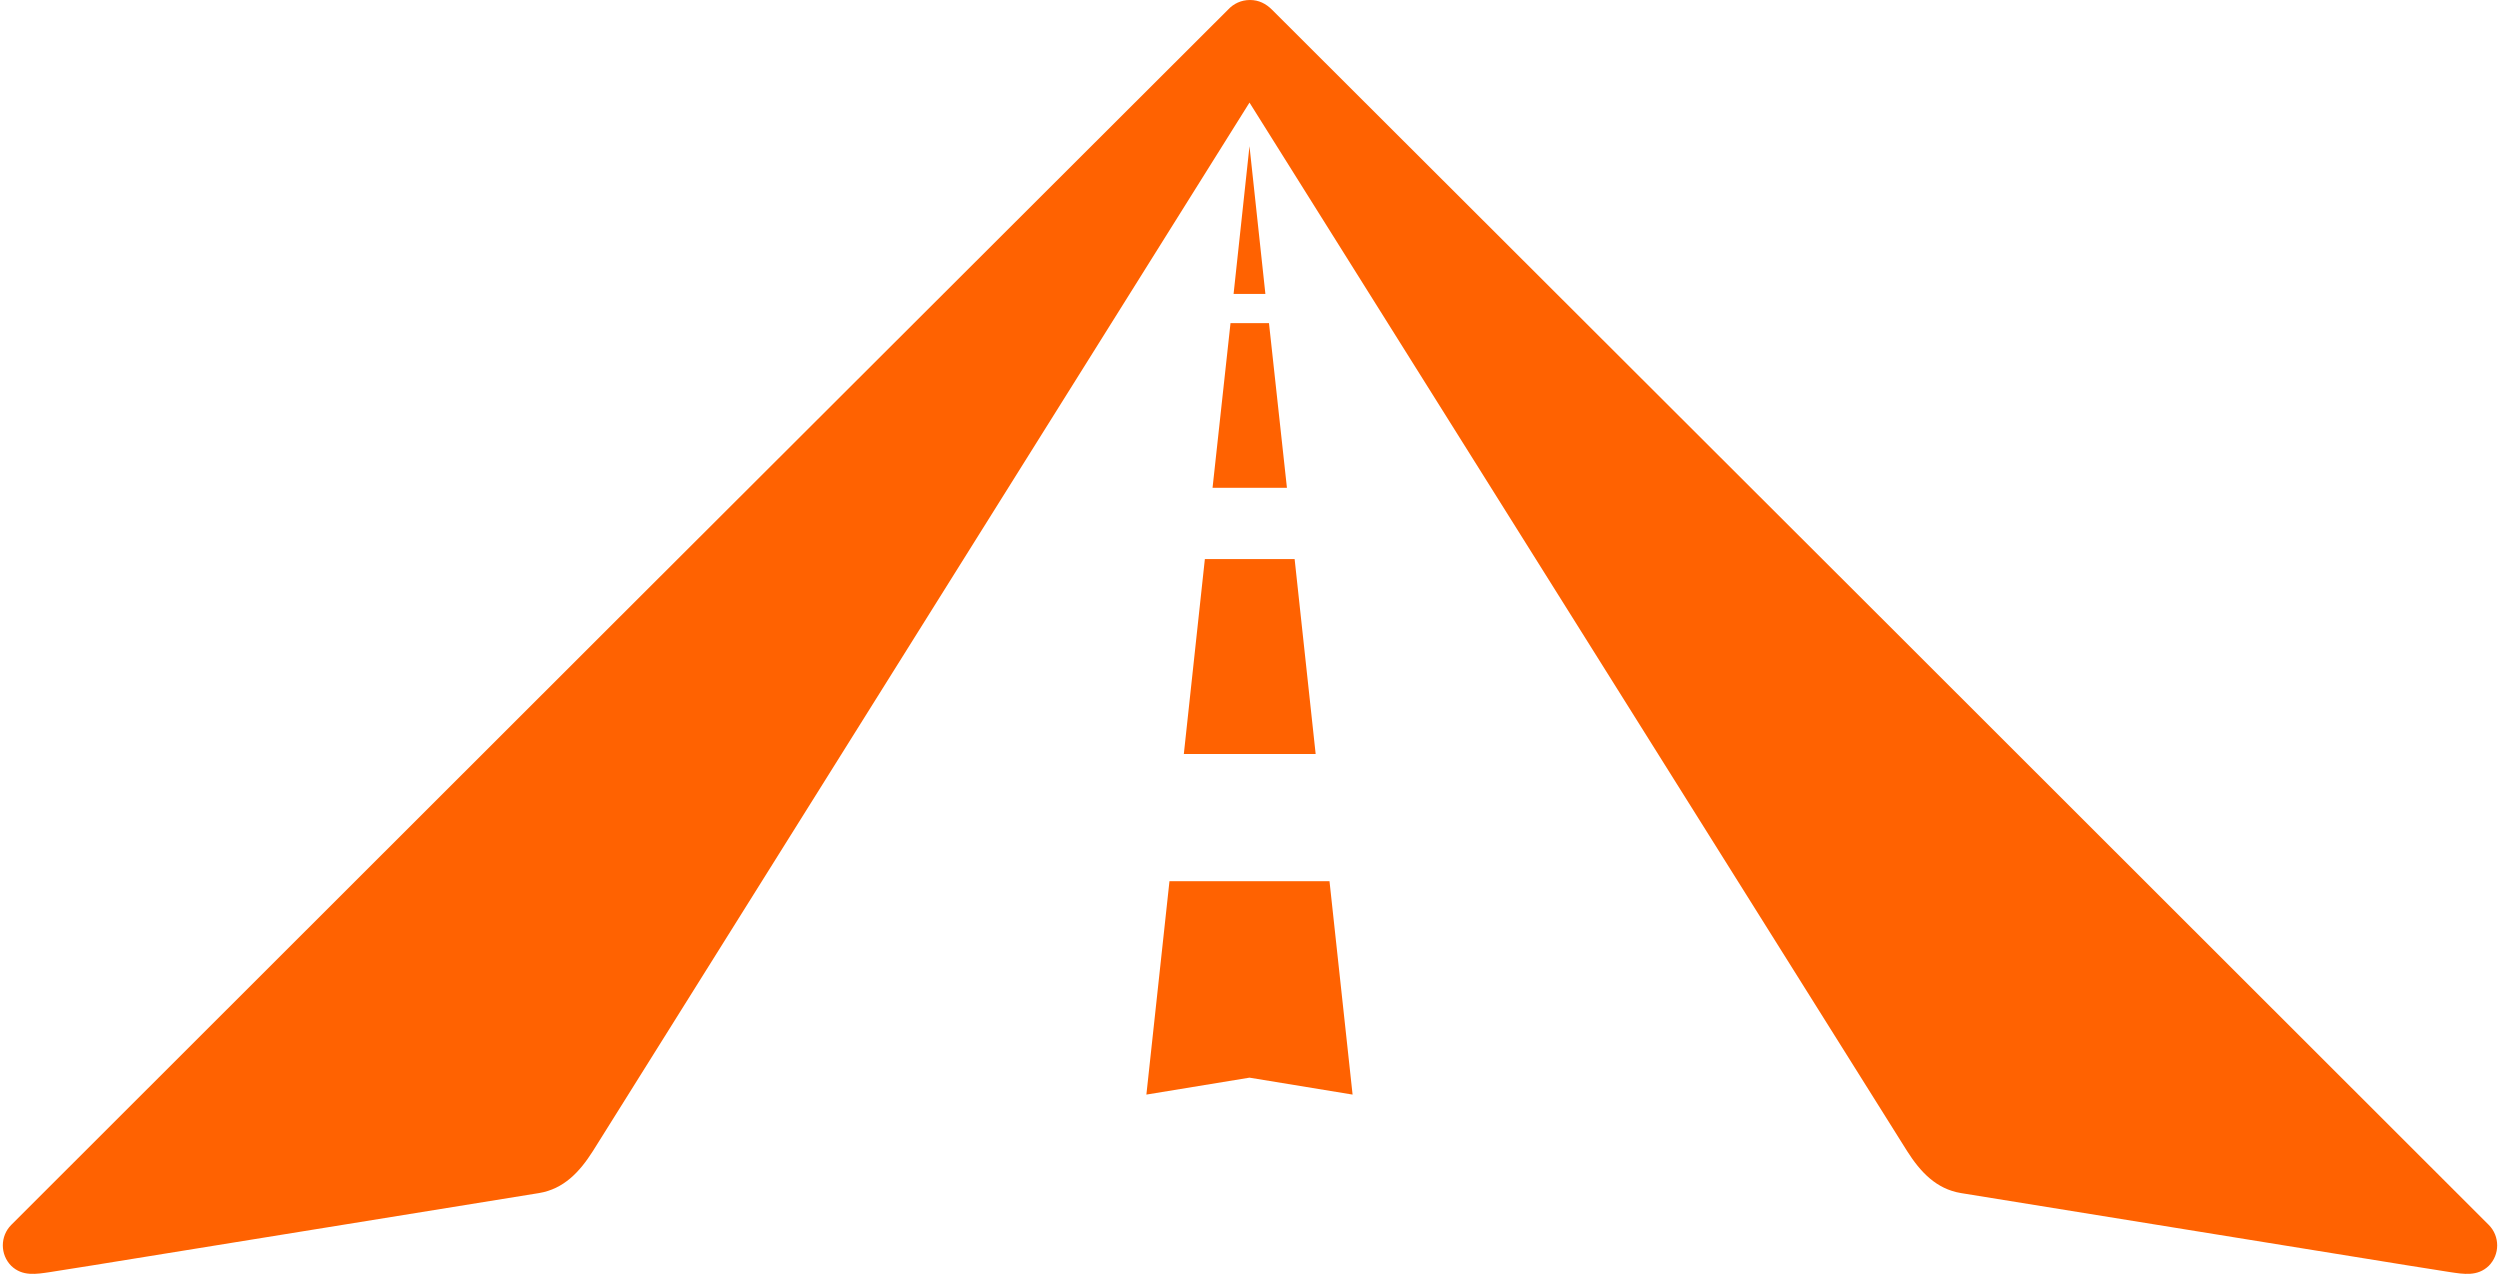
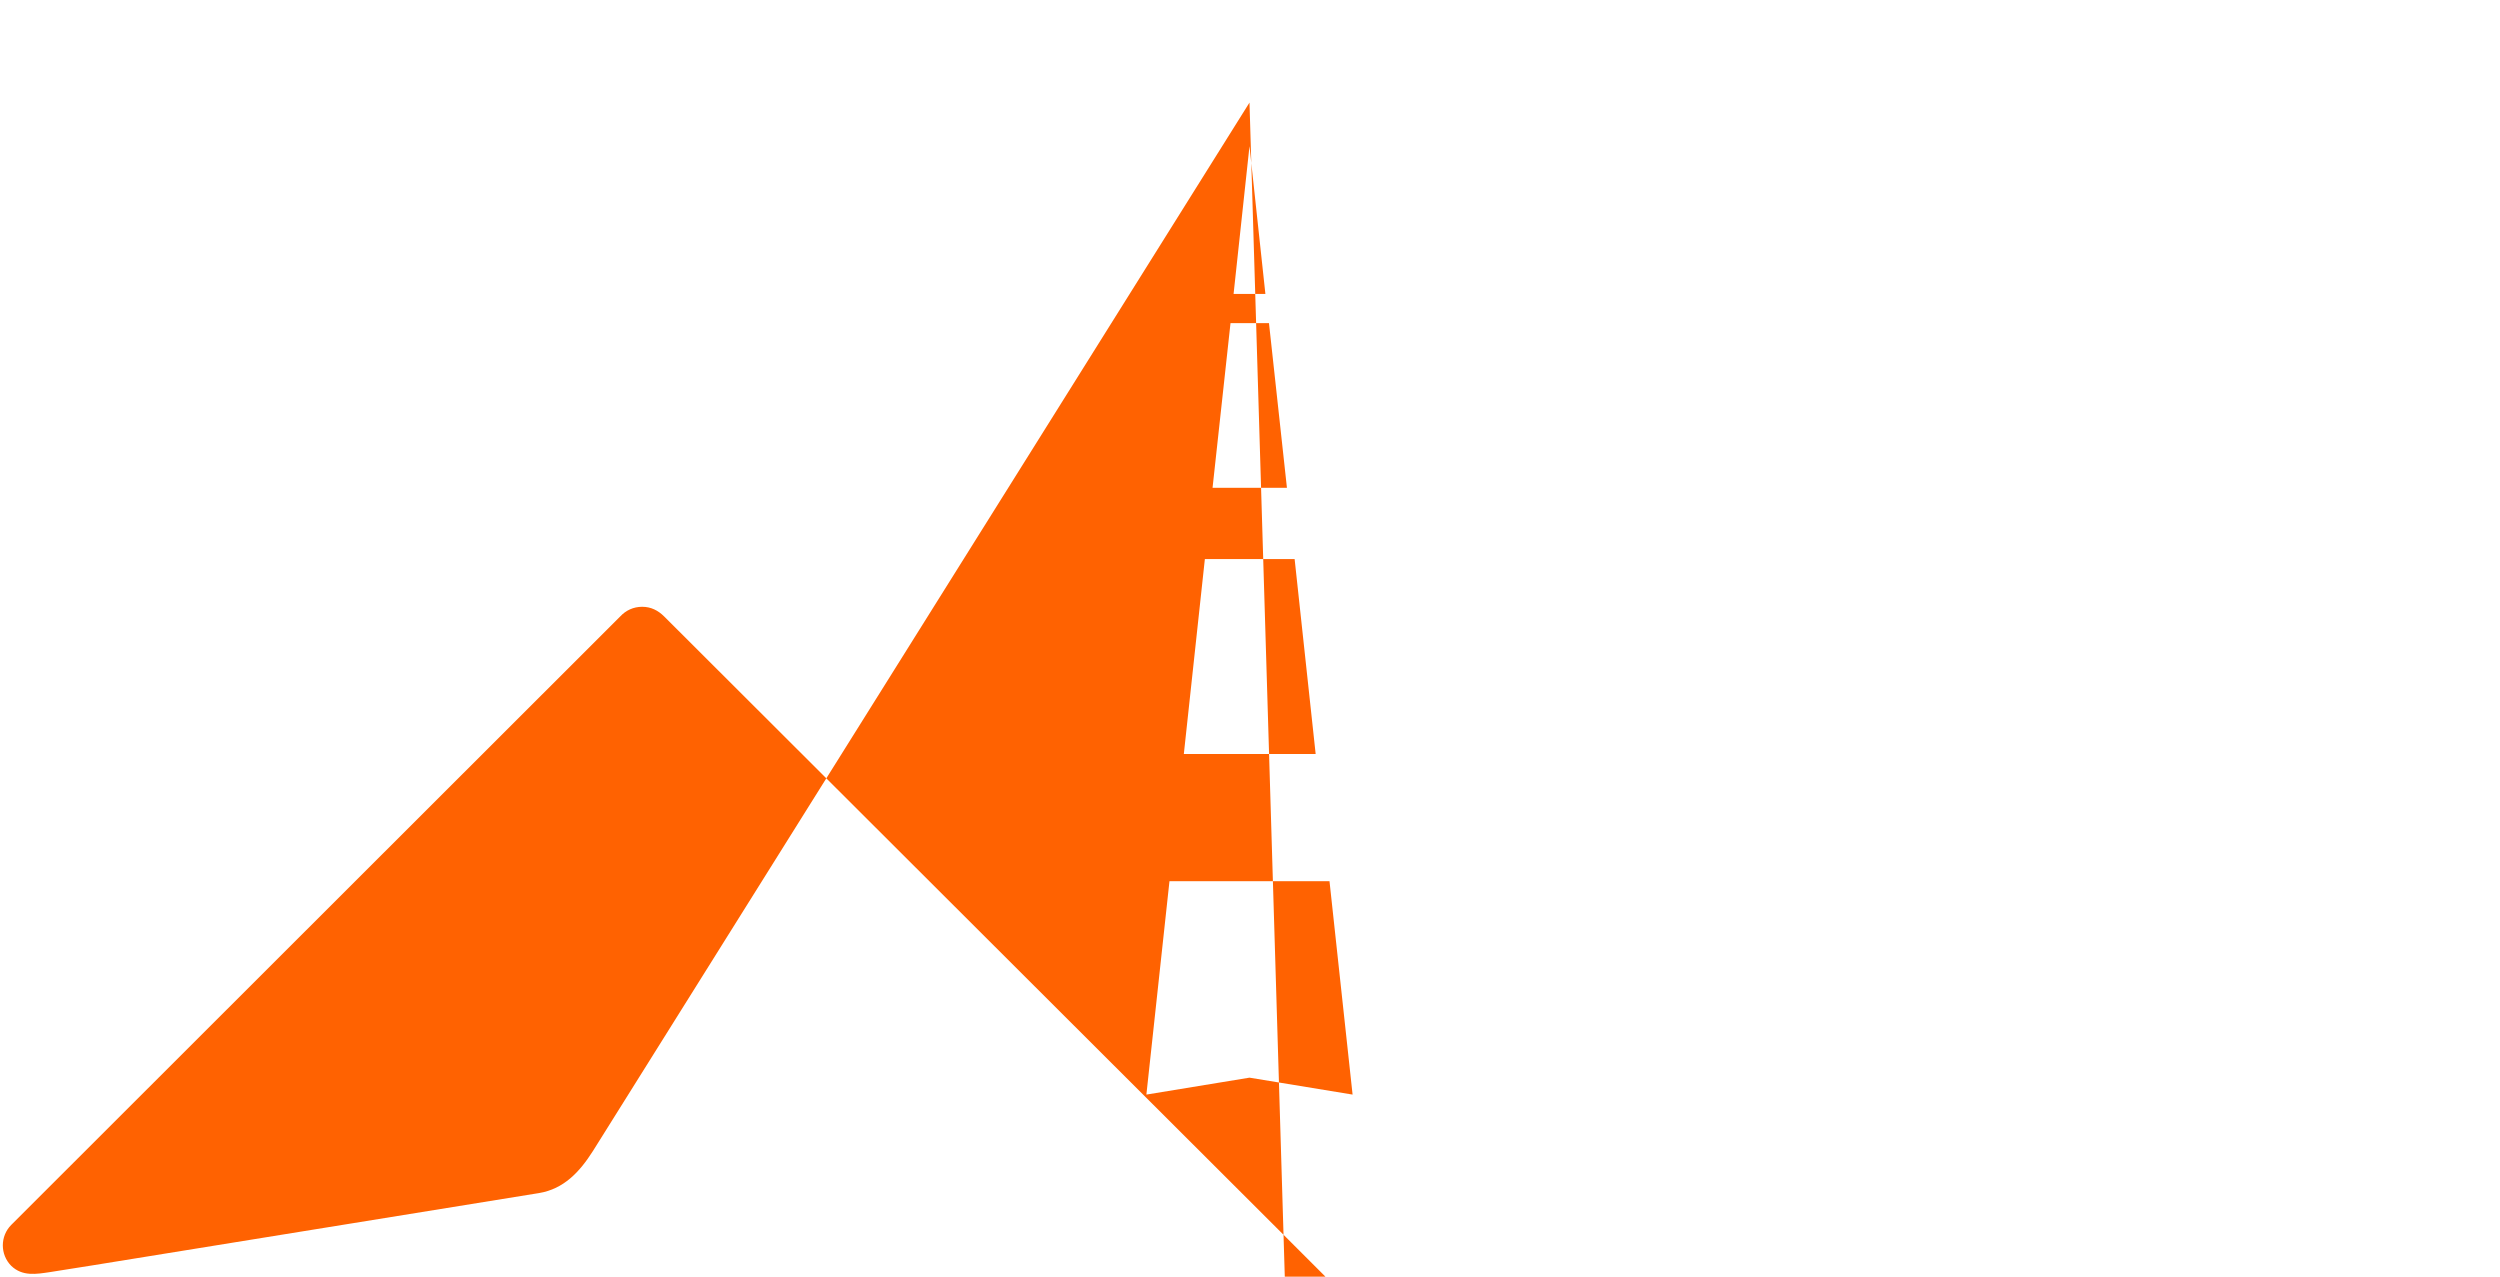
<svg xmlns="http://www.w3.org/2000/svg" fill="#ff6201" height="248.9" preserveAspectRatio="xMidYMid meet" version="1" viewBox="-0.5 0.0 487.4 248.9" width="487.4" zoomAndPan="magnify">
  <g id="change1_1">
-     <path clip-rule="evenodd" d="M115.1,224.4c-2.6,4.1-5.7,7.4-10.5,8.2l-87.1,14.1c-2.7,0.4-5.5,0.9-8.2,1.3 c-2.7,0.4-5.4,0.9-7.6-1.2c-2.2-2.2-2.2-5.8,0-8l118.7-118.6L238.9,1.9c1.1-1.2,2.6-1.9,4.3-1.9c1.7,0,3.1,0.7,4.3,1.9l118.5,118.3 l118.7,118.6c2.2,2.2,2.2,5.8,0,8c-2.2,2.1-4.9,1.6-7.6,1.2c-2.7-0.4-5.5-0.9-8.2-1.3l-87.1-14.1c-4.8-0.8-7.9-4.1-10.5-8.2 L243.1,20L115.1,224.4L115.1,224.4z M227.5,171.8l-4.5,41.6l20.1-3.3l20.1,3.3l-4.5-41.6H227.5L227.5,171.8z M234.4,109l-4.1,38H256 l-4.1-38H234.4L234.4,109L234.4,109z M239.4,63l-3.5,32.1h14.5L246.9,63H239.4L239.4,63L239.4,63z M243.1,28.5L240,57.3h6.2 L243.1,28.5L243.1,28.5z" fill-rule="evenodd" />
+     <path clip-rule="evenodd" d="M115.1,224.4c-2.6,4.1-5.7,7.4-10.5,8.2l-87.1,14.1c-2.7,0.4-5.5,0.9-8.2,1.3 c-2.7,0.4-5.4,0.9-7.6-1.2c-2.2-2.2-2.2-5.8,0-8l118.7-118.6c1.1-1.2,2.6-1.9,4.3-1.9c1.7,0,3.1,0.7,4.3,1.9l118.5,118.3 l118.7,118.6c2.2,2.2,2.2,5.8,0,8c-2.2,2.1-4.9,1.6-7.6,1.2c-2.7-0.4-5.5-0.9-8.2-1.3l-87.1-14.1c-4.8-0.8-7.9-4.1-10.5-8.2 L243.1,20L115.1,224.4L115.1,224.4z M227.5,171.8l-4.5,41.6l20.1-3.3l20.1,3.3l-4.5-41.6H227.5L227.5,171.8z M234.4,109l-4.1,38H256 l-4.1-38H234.4L234.4,109L234.4,109z M239.4,63l-3.5,32.1h14.5L246.9,63H239.4L239.4,63L239.4,63z M243.1,28.5L240,57.3h6.2 L243.1,28.5L243.1,28.5z" fill-rule="evenodd" />
  </g>
</svg>